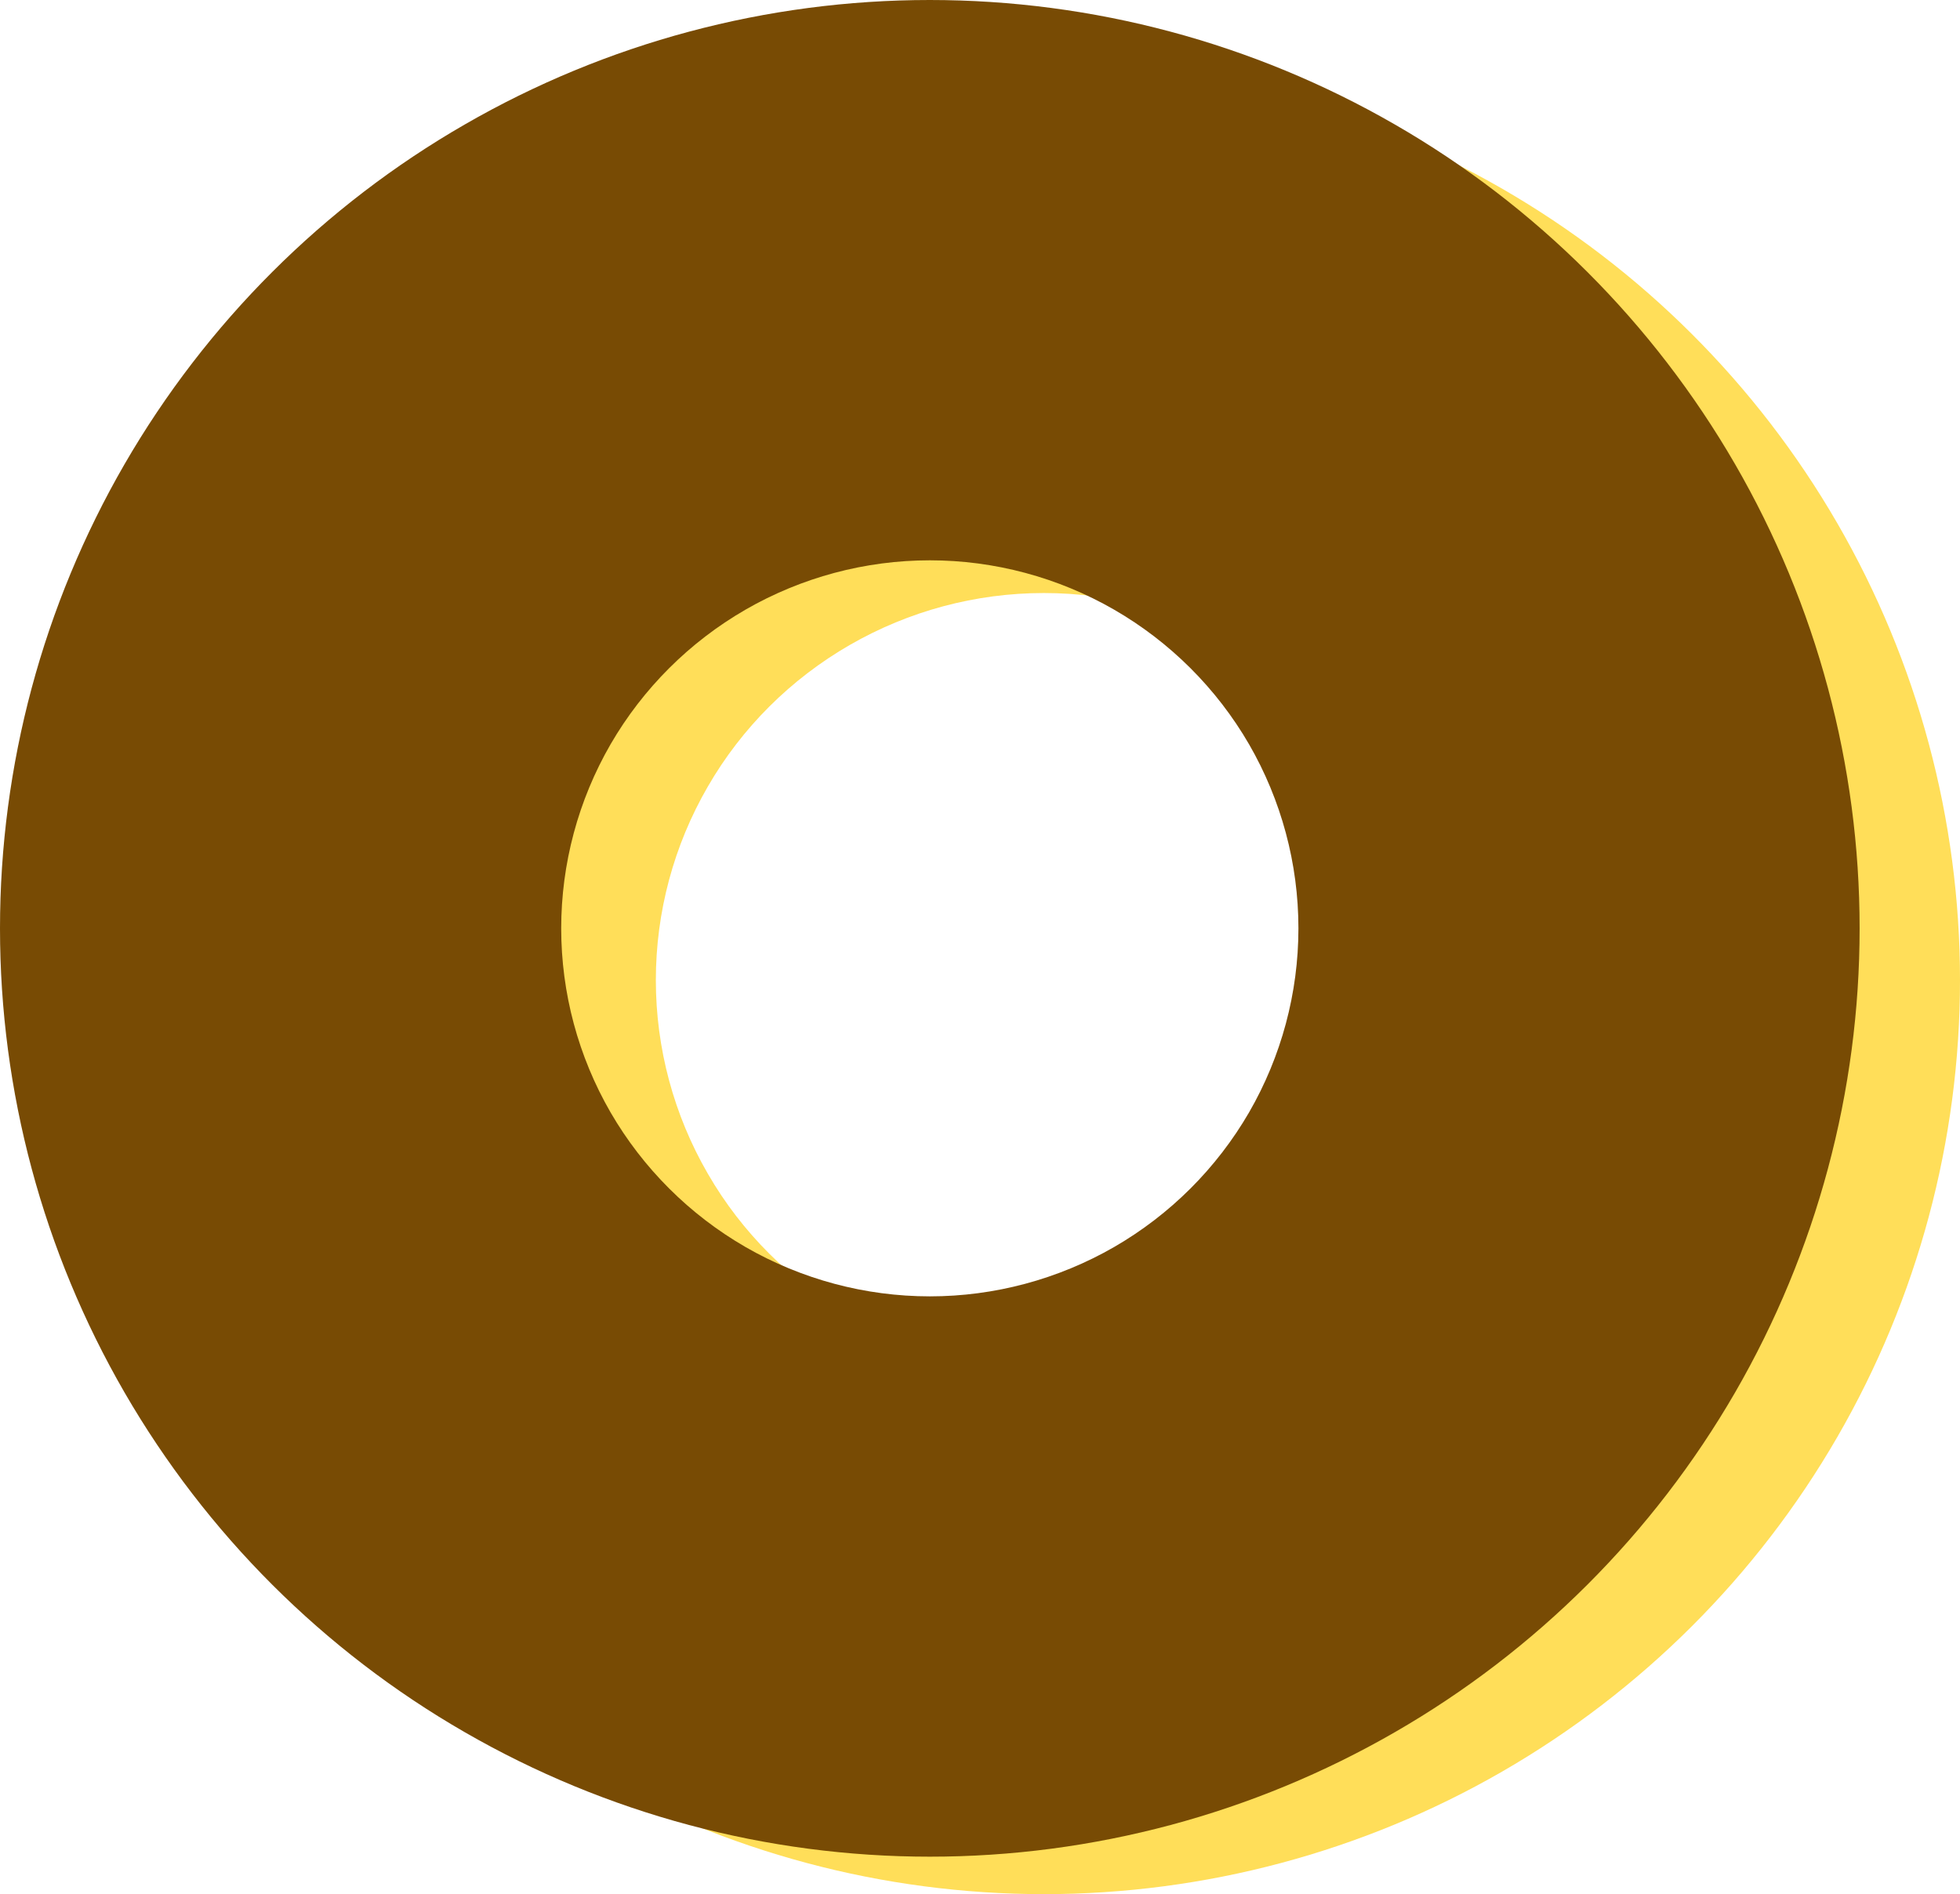
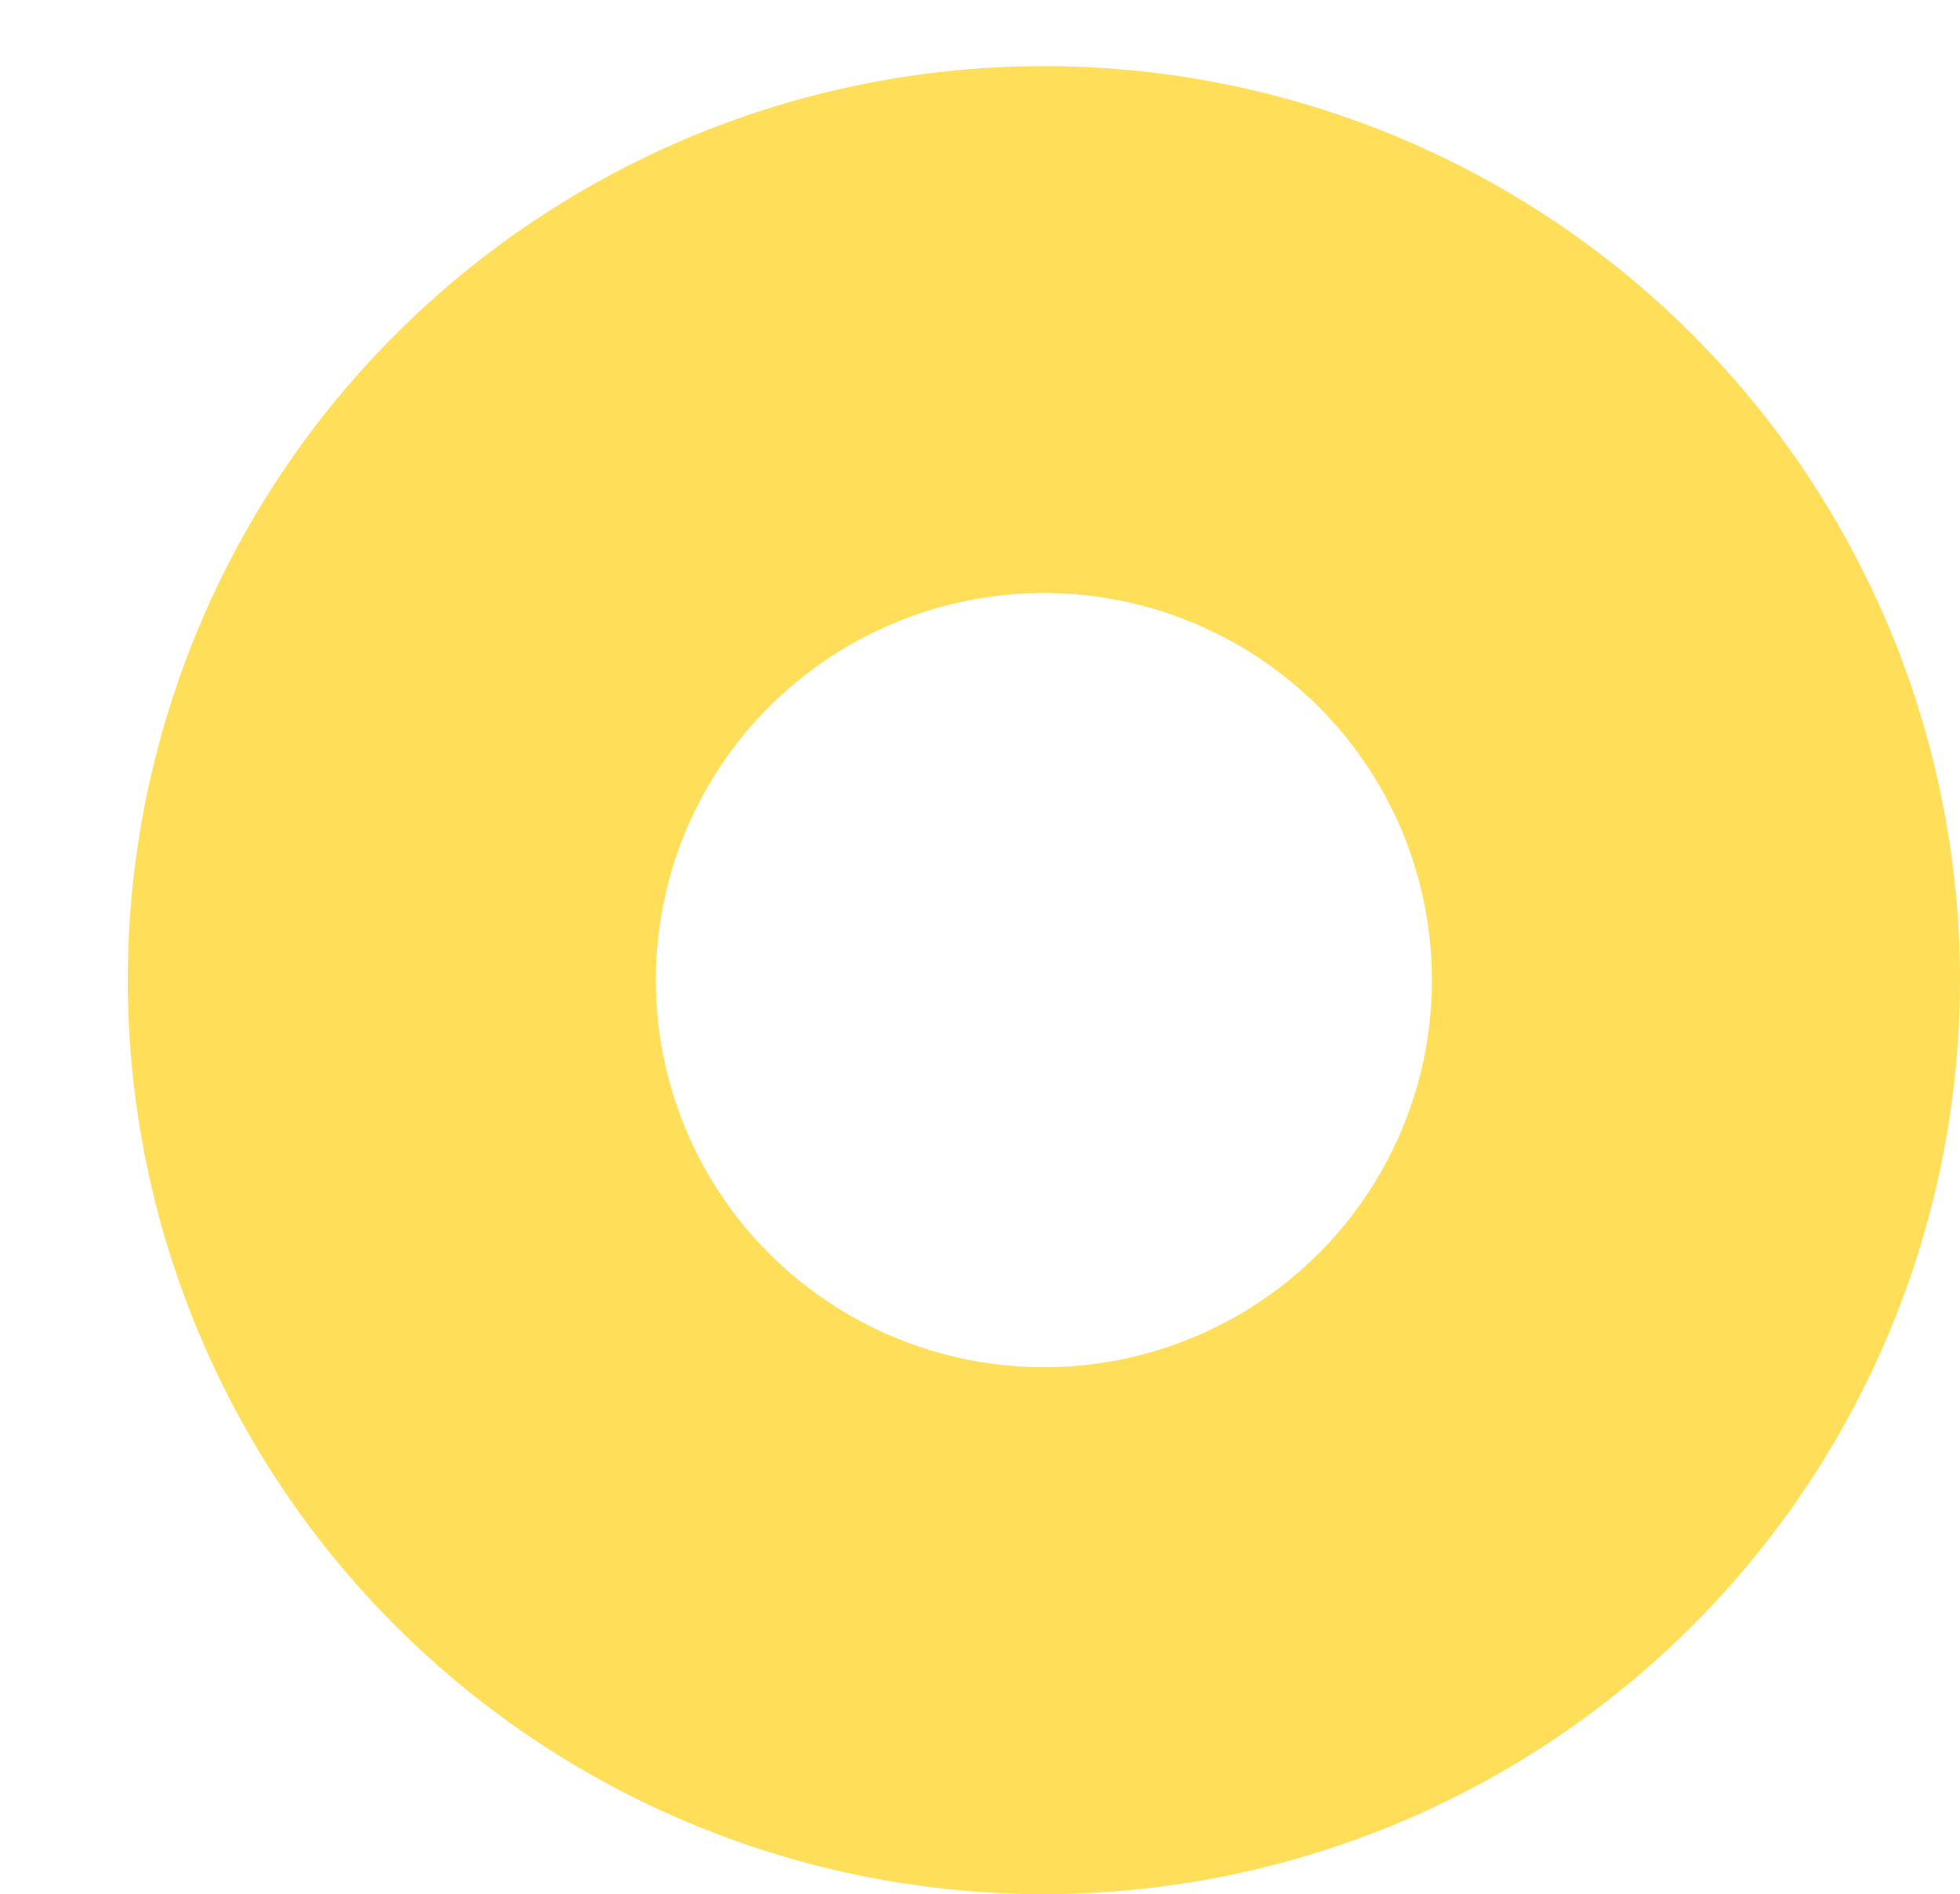
<svg xmlns="http://www.w3.org/2000/svg" width="140.19mm" height="135.49mm" fill-rule="evenodd" stroke-linejoin="round" stroke-width="28.222" preserveAspectRatio="xMidYMid" version="1.2" viewBox="0 0 14019 13549" xml:space="preserve">
  <defs class="TextShapeIndex">
  
 </defs>
  <defs class="EmbeddedBulletChars">
  
  
  
  
  
  
  
  
  
  
 </defs>
  <g transform="translate(-5784,-3559)">
    <path d="m19803 10570c0 1148-303 2275-878 3269s-1402 1819-2398 2393-2126 876-3276 876c-1151 0-2281-302-3277-876s-1823-1399-2398-2393-878-2121-878-3269 303-2275 878-3269 1402-1819 2398-2393 2126-876 3276-876c1151 0 2281 302 3277 876s1823 1399 2398 2393 878 2121 878 3269zm-3777 0c0 486-128 964-372 1385-243 421-594 770-1016 1013s-900 371-1388 371c-487 0-965-128-1387-371s-773-592-1016-1013c-244-421-372-899-372-1385s128-964 372-1385c243-421 594-770 1016-1013s900-371 1387-371c488 0 966 128 1388 371s773 592 1016 1013c244 421 372 899 372 1385z" fill="#ffde59" />
-     <path d="m19085 10200c0 1165-307 2310-891 3320-584 1009-1423 1848-2434 2430-1011 583-2158 890-3325 890-1168 0-2315-307-3326-890-1011-582-1850-1421-2434-2430-584-1010-891-2155-891-3320 0-1166 307-2311 891-3321 584-1009 1423-1848 2434-2430 1011-583 2158-890 3325-890 1168 0 2315 307 3326 890 1011 582 1850 1421 2434 2430 584 1010 891 2155 891 3320zm-4014 0c0 462-122 916-353 1316-232 400-565 732-965 963-401 231-856 353-1318 353-463 0-918-122-1319-353-400-231-733-563-965-963-231-400-353-854-353-1316 0-463 122-917 353-1317 232-400 565-732 965-963 401-231 856-353 1319-353 462 0 917 122 1318 353 400 231 733 563 965 963 231 400 353 854 353 1316z" fill="#784b04" />
  </g>
</svg>